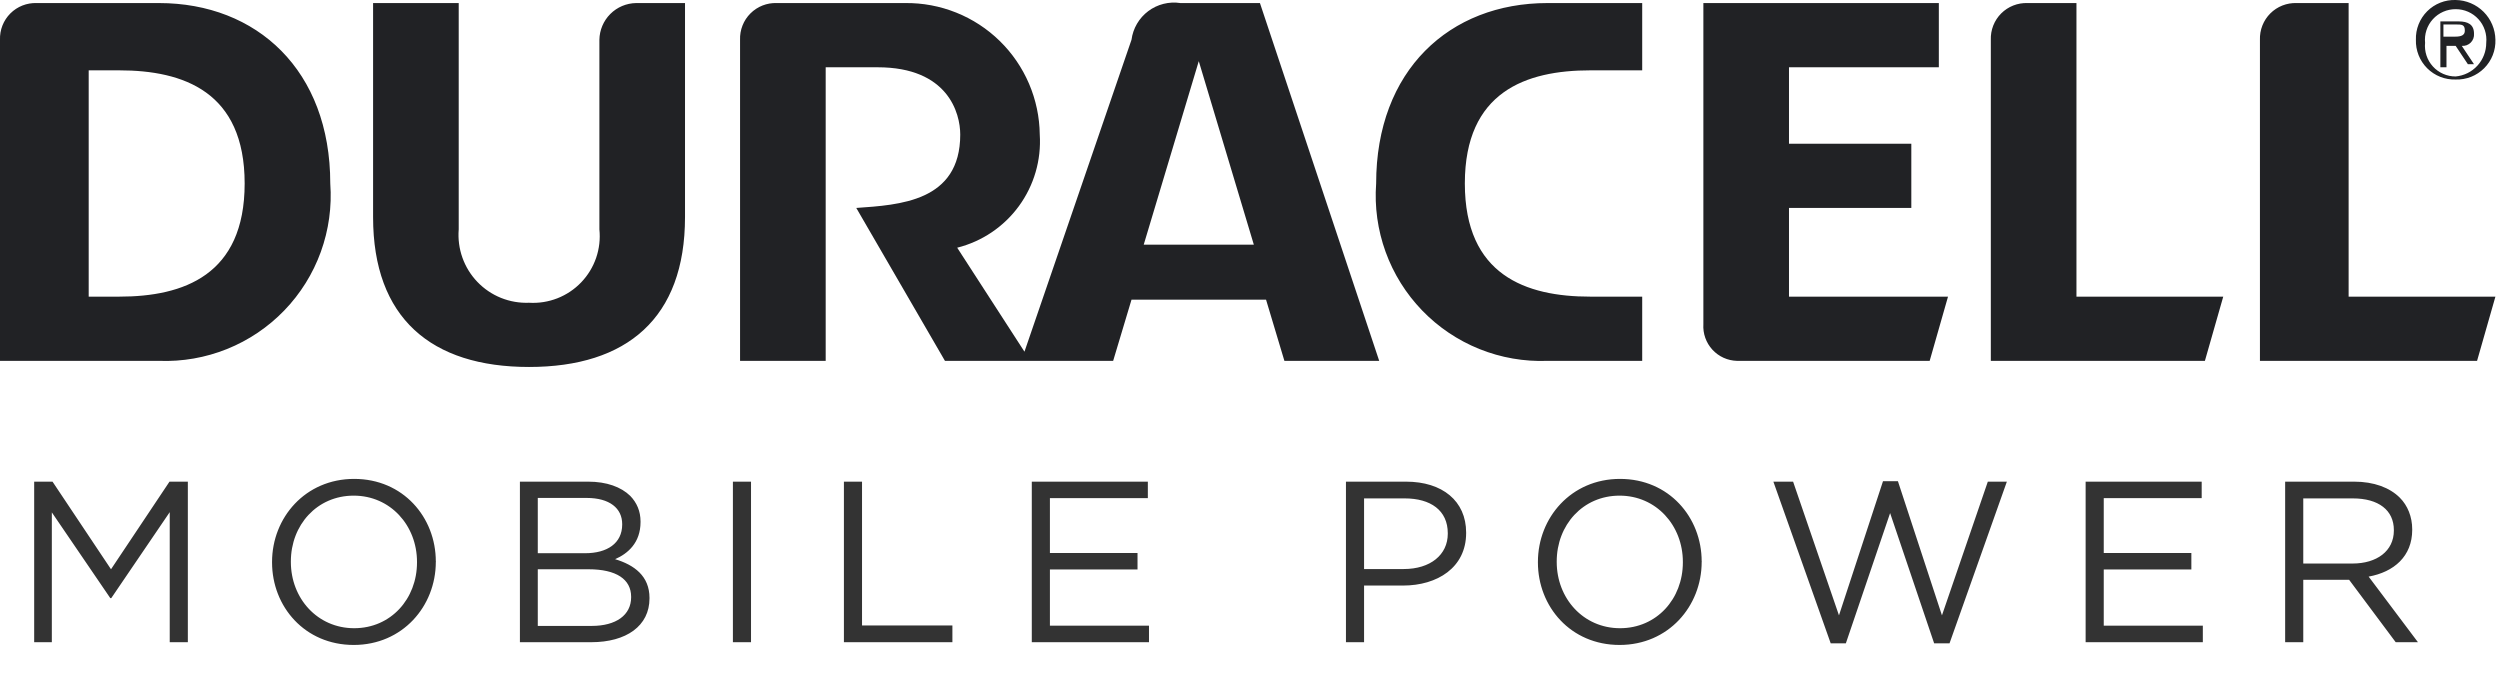
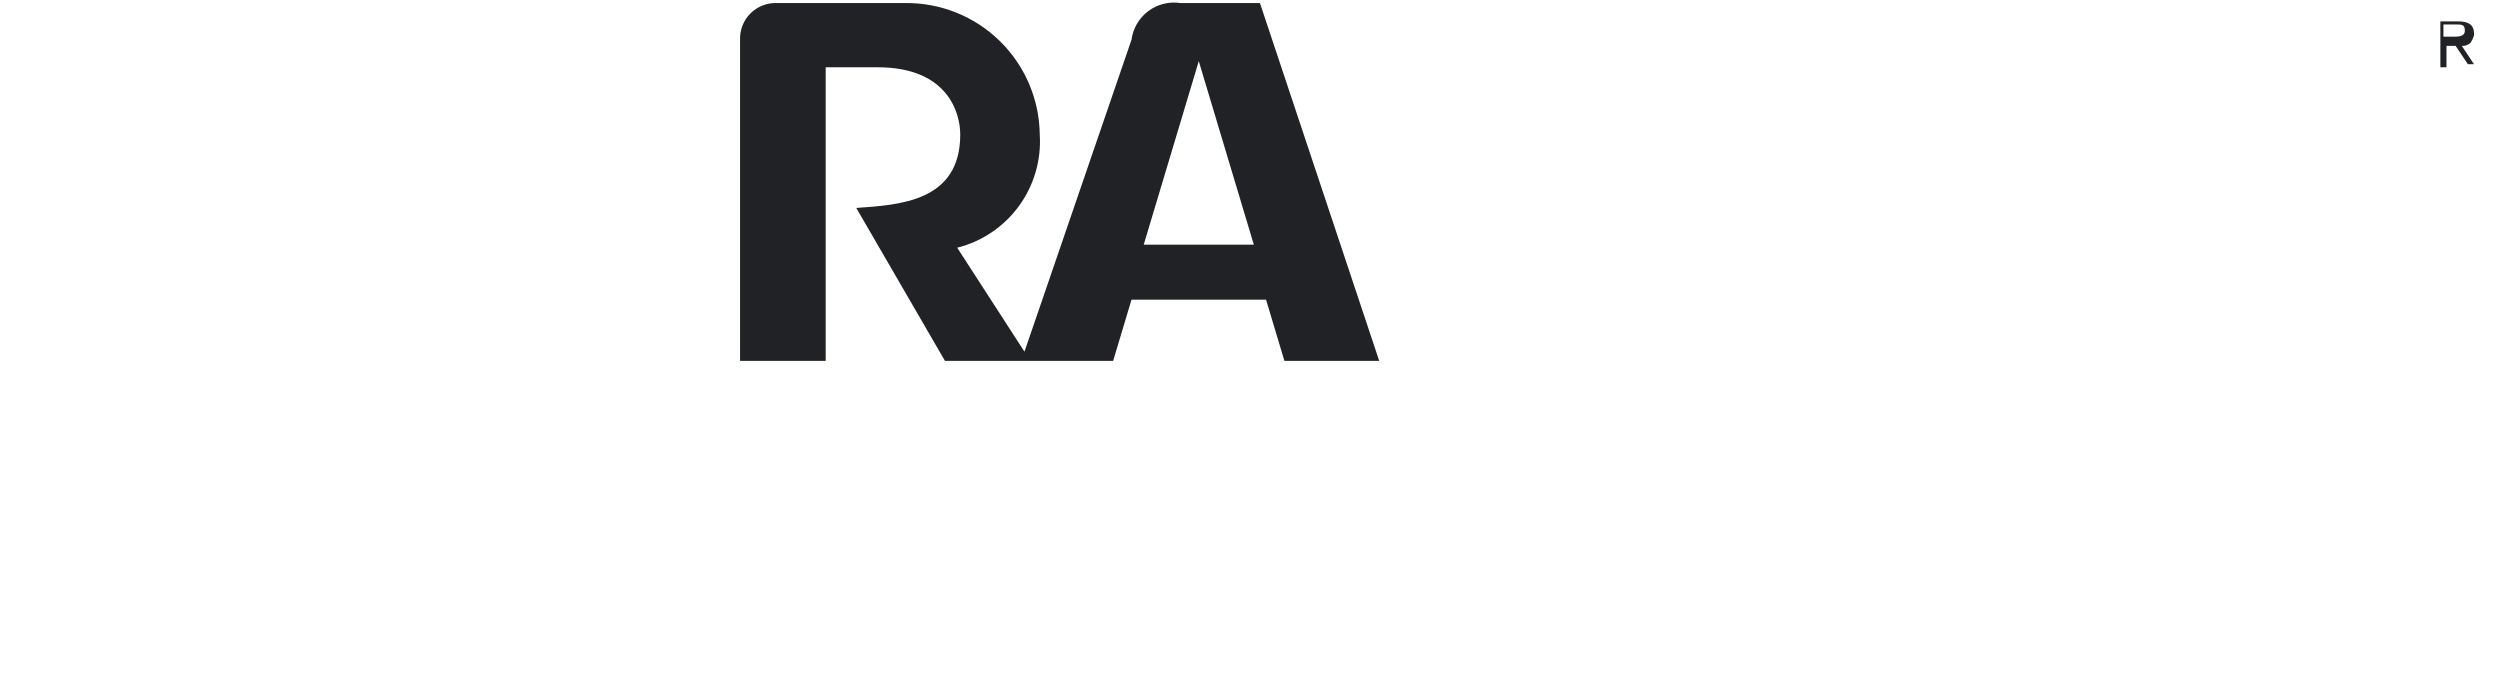
<svg xmlns="http://www.w3.org/2000/svg" width="218" height="61" viewBox="0 0 218 61" fill="none">
  <g clip-path="url(#clip0_231_479)">
-     <path d="M181.067 0.267H176.8C176.376 0.252 175.953 0.325 175.558 0.48C175.163 0.636 174.805 0.871 174.504 1.171C174.204 1.471 173.969 1.83 173.813 2.225C173.658 2.62 173.585 3.043 173.6 3.467V31.467H192.267L193.867 25.867H181.067V0.267ZM204.534 0.267H200.267C199.843 0.252 199.42 0.325 199.025 0.48C198.63 0.636 198.271 0.871 197.971 1.171C197.671 1.471 197.436 1.83 197.28 2.225C197.125 2.62 197.052 3.043 197.067 3.467V31.467H216L217.6 25.867H204.8V0.267H204.534ZM52.267 3.467V20C52.353 20.839 52.257 21.687 51.983 22.485C51.709 23.282 51.265 24.011 50.681 24.62C50.098 25.229 49.389 25.703 48.603 26.011C47.818 26.318 46.975 26.451 46.133 26.4C45.296 26.433 44.462 26.288 43.684 25.975C42.907 25.661 42.206 25.186 41.626 24.581C41.046 23.976 40.602 23.255 40.321 22.465C40.041 21.675 39.932 20.835 40 20V0.267H32.533V18.934C32.533 27.734 37.6 32 46.133 32C54.667 32 59.733 27.734 59.733 18.934V0.267H55.467C54.623 0.281 53.816 0.622 53.219 1.219C52.622 1.817 52.281 2.623 52.267 3.467ZM156 18.134H166.667V12.534H156V5.867H169.067V0.267H148.534V28.267C148.508 28.671 148.565 29.077 148.7 29.459C148.835 29.841 149.046 30.192 149.32 30.491C149.594 30.79 149.925 31.03 150.294 31.198C150.663 31.365 151.062 31.457 151.467 31.467H168.267L169.867 25.867H156V18.134ZM120 16C119.852 18.024 120.133 20.056 120.824 21.963C121.515 23.871 122.601 25.612 124.01 27.071C125.419 28.531 127.121 29.677 129.003 30.434C130.885 31.192 132.906 31.544 134.934 31.467H143.2V25.867H138.667C133.067 25.867 127.734 24 127.734 16C127.734 8 133.067 6.134 138.667 6.134H143.2V0.267H134.934C126.4 0.267 120 6.134 120 16ZM13.867 0.267H3.2C2.776 0.252 2.353 0.325 1.958 0.48C1.563 0.636 1.204 0.871 0.904 1.171C0.604 1.471 0.369 1.83 0.213 2.225C0.058 2.62 -0.015 3.043 0 3.467V31.467H13.867C15.894 31.544 17.915 31.192 19.797 30.434C21.68 29.677 23.381 28.531 24.79 27.071C26.2 25.612 27.285 23.871 27.976 21.963C28.667 20.056 28.948 18.024 28.8 16C28.8 6.134 22.4 0.267 13.867 0.267ZM10.4 25.867H7.734V6.134H10.4C16 6.134 21.334 8 21.334 16C21.334 24 16 25.867 10.4 25.867ZM214.134 6.934C214.593 6.948 215.05 6.869 215.478 6.7C215.905 6.531 216.293 6.276 216.618 5.951C216.943 5.626 217.198 5.238 217.367 4.811C217.536 4.384 217.615 3.926 217.6 3.467C217.586 2.552 217.217 1.678 216.57 1.031C215.922 0.384 215.049 0.014 214.134 0C213.674 -0.015 213.217 0.065 212.79 0.234C212.362 0.403 211.974 0.658 211.649 0.983C211.324 1.308 211.07 1.696 210.901 2.123C210.732 2.55 210.652 3.008 210.667 3.467C210.652 3.926 210.732 4.384 210.901 4.811C211.07 5.238 211.324 5.626 211.649 5.951C211.974 6.276 212.362 6.531 212.79 6.7C213.217 6.869 213.674 6.948 214.134 6.934ZM214.134 0.8C214.507 0.798 214.877 0.875 215.22 1.026C215.562 1.176 215.869 1.397 216.12 1.673C216.372 1.95 216.562 2.276 216.679 2.631C216.796 2.986 216.838 3.362 216.8 3.734C216.803 4.468 216.531 5.176 216.037 5.719C215.544 6.262 214.864 6.6 214.134 6.667C213.76 6.669 213.39 6.592 213.047 6.442C212.705 6.291 212.398 6.071 212.147 5.794C211.896 5.518 211.705 5.191 211.588 4.836C211.471 4.481 211.43 4.106 211.467 3.734C211.43 3.362 211.471 2.986 211.588 2.631C211.705 2.276 211.896 1.95 212.147 1.673C212.398 1.397 212.705 1.176 213.047 1.026C213.39 0.875 213.76 0.798 214.134 0.8Z" fill="#212225" />
-     <path d="M213.333 4H214.133L215.2 5.6H215.733L214.667 4C214.81 4.012 214.954 3.993 215.089 3.944C215.224 3.894 215.346 3.816 215.448 3.715C215.55 3.613 215.628 3.49 215.677 3.356C215.726 3.221 215.746 3.077 215.733 2.933C215.733 2.133 215.2 1.867 214.4 1.867H212.8V5.867H213.333V4ZM213.333 2.133H214.133C214.667 2.133 214.933 2.133 214.933 2.667C214.933 3.2 214.4 3.2 213.867 3.2H213.067V2.133H213.333ZM102.933 0.267C102.442 0.191 101.941 0.215 101.46 0.336C100.978 0.457 100.525 0.672 100.128 0.97C99.73 1.268 99.397 1.643 99.146 2.071C98.895 2.5 98.732 2.974 98.667 3.467L89.333 30.667L83.467 21.6C85.631 21.056 87.536 19.771 88.851 17.969C90.166 16.166 90.809 13.96 90.667 11.733C90.649 10.21 90.332 8.705 89.733 7.304C89.134 5.904 88.265 4.635 87.175 3.57C86.086 2.505 84.797 1.665 83.383 1.099C81.969 0.532 80.457 0.249 78.933 0.267H67.733C67.309 0.252 66.886 0.324 66.491 0.48C66.096 0.635 65.738 0.871 65.438 1.171C65.137 1.471 64.902 1.83 64.747 2.225C64.591 2.62 64.519 3.042 64.533 3.467V31.467H72V5.867H76.533C82.667 5.867 83.733 9.867 83.733 11.733C83.733 17.6 78.4 17.867 74.667 18.133L82.4 31.467H97.067L98.667 26.133H110.4L112 31.467H120.267L109.867 0.267H102.933ZM99.733 21.333L104.533 5.333L109.333 21.333H99.733Z" fill="#212225" />
+     <path d="M213.333 4H214.133L215.2 5.6H215.733L214.667 4C214.81 4.012 214.954 3.993 215.089 3.944C215.224 3.894 215.346 3.816 215.448 3.715C215.726 3.221 215.746 3.077 215.733 2.933C215.733 2.133 215.2 1.867 214.4 1.867H212.8V5.867H213.333V4ZM213.333 2.133H214.133C214.667 2.133 214.933 2.133 214.933 2.667C214.933 3.2 214.4 3.2 213.867 3.2H213.067V2.133H213.333ZM102.933 0.267C102.442 0.191 101.941 0.215 101.46 0.336C100.978 0.457 100.525 0.672 100.128 0.97C99.73 1.268 99.397 1.643 99.146 2.071C98.895 2.5 98.732 2.974 98.667 3.467L89.333 30.667L83.467 21.6C85.631 21.056 87.536 19.771 88.851 17.969C90.166 16.166 90.809 13.96 90.667 11.733C90.649 10.21 90.332 8.705 89.733 7.304C89.134 5.904 88.265 4.635 87.175 3.57C86.086 2.505 84.797 1.665 83.383 1.099C81.969 0.532 80.457 0.249 78.933 0.267H67.733C67.309 0.252 66.886 0.324 66.491 0.48C66.096 0.635 65.738 0.871 65.438 1.171C65.137 1.471 64.902 1.83 64.747 2.225C64.591 2.62 64.519 3.042 64.533 3.467V31.467H72V5.867H76.533C82.667 5.867 83.733 9.867 83.733 11.733C83.733 17.6 78.4 17.867 74.667 18.133L82.4 31.467H97.067L98.667 26.133H110.4L112 31.467H120.267L109.867 0.267H102.933ZM99.733 21.333L104.533 5.333L109.333 21.333H99.733Z" fill="#212225" />
  </g>
-   <path d="M2.98 56H4.52V44.68L9.62 52.16H9.7L14.8 44.66V56H16.38V42H14.78L9.68 49.64L4.58 42H2.98V56ZM30.843 56.24C35.103 56.24 38.003 52.86 38.003 49C38.023 48.98 38.023 48.98 38.003 48.96C38.003 45.1 35.143 41.76 30.883 41.76C26.623 41.76 23.723 45.14 23.723 49V49.04C23.723 52.9 26.583 56.24 30.843 56.24ZM30.883 54.78C27.683 54.78 25.363 52.18 25.363 49V48.96C25.363 45.78 27.643 43.22 30.843 43.22C34.043 43.22 36.363 45.82 36.363 49V49.04C36.363 52.22 34.083 54.78 30.883 54.78ZM45.336 56H51.556C54.615 56 56.636 54.58 56.636 52.18V52.14C56.636 50.22 55.295 49.26 53.636 48.76C54.736 48.28 55.855 47.34 55.855 45.52V45.48C55.855 44.58 55.535 43.84 54.956 43.24C54.156 42.46 52.895 42 51.295 42H45.336V56ZM46.895 48.24V43.42H51.156C53.156 43.42 54.255 44.32 54.255 45.7V45.74C54.255 47.38 52.935 48.24 51.035 48.24H46.895ZM46.895 54.58V49.64H51.316C53.755 49.64 55.035 50.52 55.035 52.04V52.08C55.035 53.64 53.715 54.58 51.596 54.58H46.895ZM63.909 56H65.489V42H63.909V56ZM73.589 56H83.049V54.54H75.169V42H73.589V56ZM89.972 56H100.192V54.56H91.552V49.66H99.192V48.22H91.552V43.44H100.092V42H89.972V56ZM117.367 56H118.947V51.06H122.347C125.327 51.06 127.847 49.5 127.847 46.48V46.44C127.847 43.68 125.767 42 122.607 42H117.367V56ZM118.947 49.62V43.46H122.487C124.747 43.46 126.247 44.5 126.247 46.5V46.54C126.247 48.38 124.727 49.62 122.407 49.62H118.947ZM141.226 56.24C145.486 56.24 148.386 52.86 148.386 49C148.406 48.98 148.406 48.98 148.386 48.96C148.386 45.1 145.526 41.76 141.266 41.76C137.006 41.76 134.106 45.14 134.106 49V49.04C134.106 52.9 136.966 56.24 141.226 56.24ZM141.266 54.78C138.066 54.78 135.746 52.18 135.746 49V48.96C135.746 45.78 138.026 43.22 141.226 43.22C144.426 43.22 146.746 45.82 146.746 49V49.04C146.746 52.22 144.466 54.78 141.266 54.78ZM159.638 56.1H160.958L164.818 44.74L168.658 56.1H169.998L174.998 42H173.338L169.338 53.66L165.498 41.96H164.198L160.358 53.66L156.358 42H154.638L159.638 56.1ZM181.867 56H192.087V54.56H183.447V49.66H191.087V48.22H183.447V43.44H191.987V42H181.867V56ZM199.265 56H200.845V50.56H204.805H204.845L208.905 56H210.845L206.545 50.28C208.745 49.88 210.345 48.52 210.345 46.2V46.16C210.345 45.06 209.945 44.08 209.265 43.4C208.385 42.52 207.005 42 205.285 42H199.265V56ZM200.845 49.14V43.46H205.165C207.425 43.46 208.745 44.5 208.745 46.22V46.26C208.745 48.06 207.245 49.14 205.145 49.14H200.845Z" fill="black" fill-opacity="0.8" />
  <defs>
    <clipPath id="clip0_231_479">
      <rect width="217.6" height="32" fill="white" />
    </clipPath>
  </defs>
</svg>